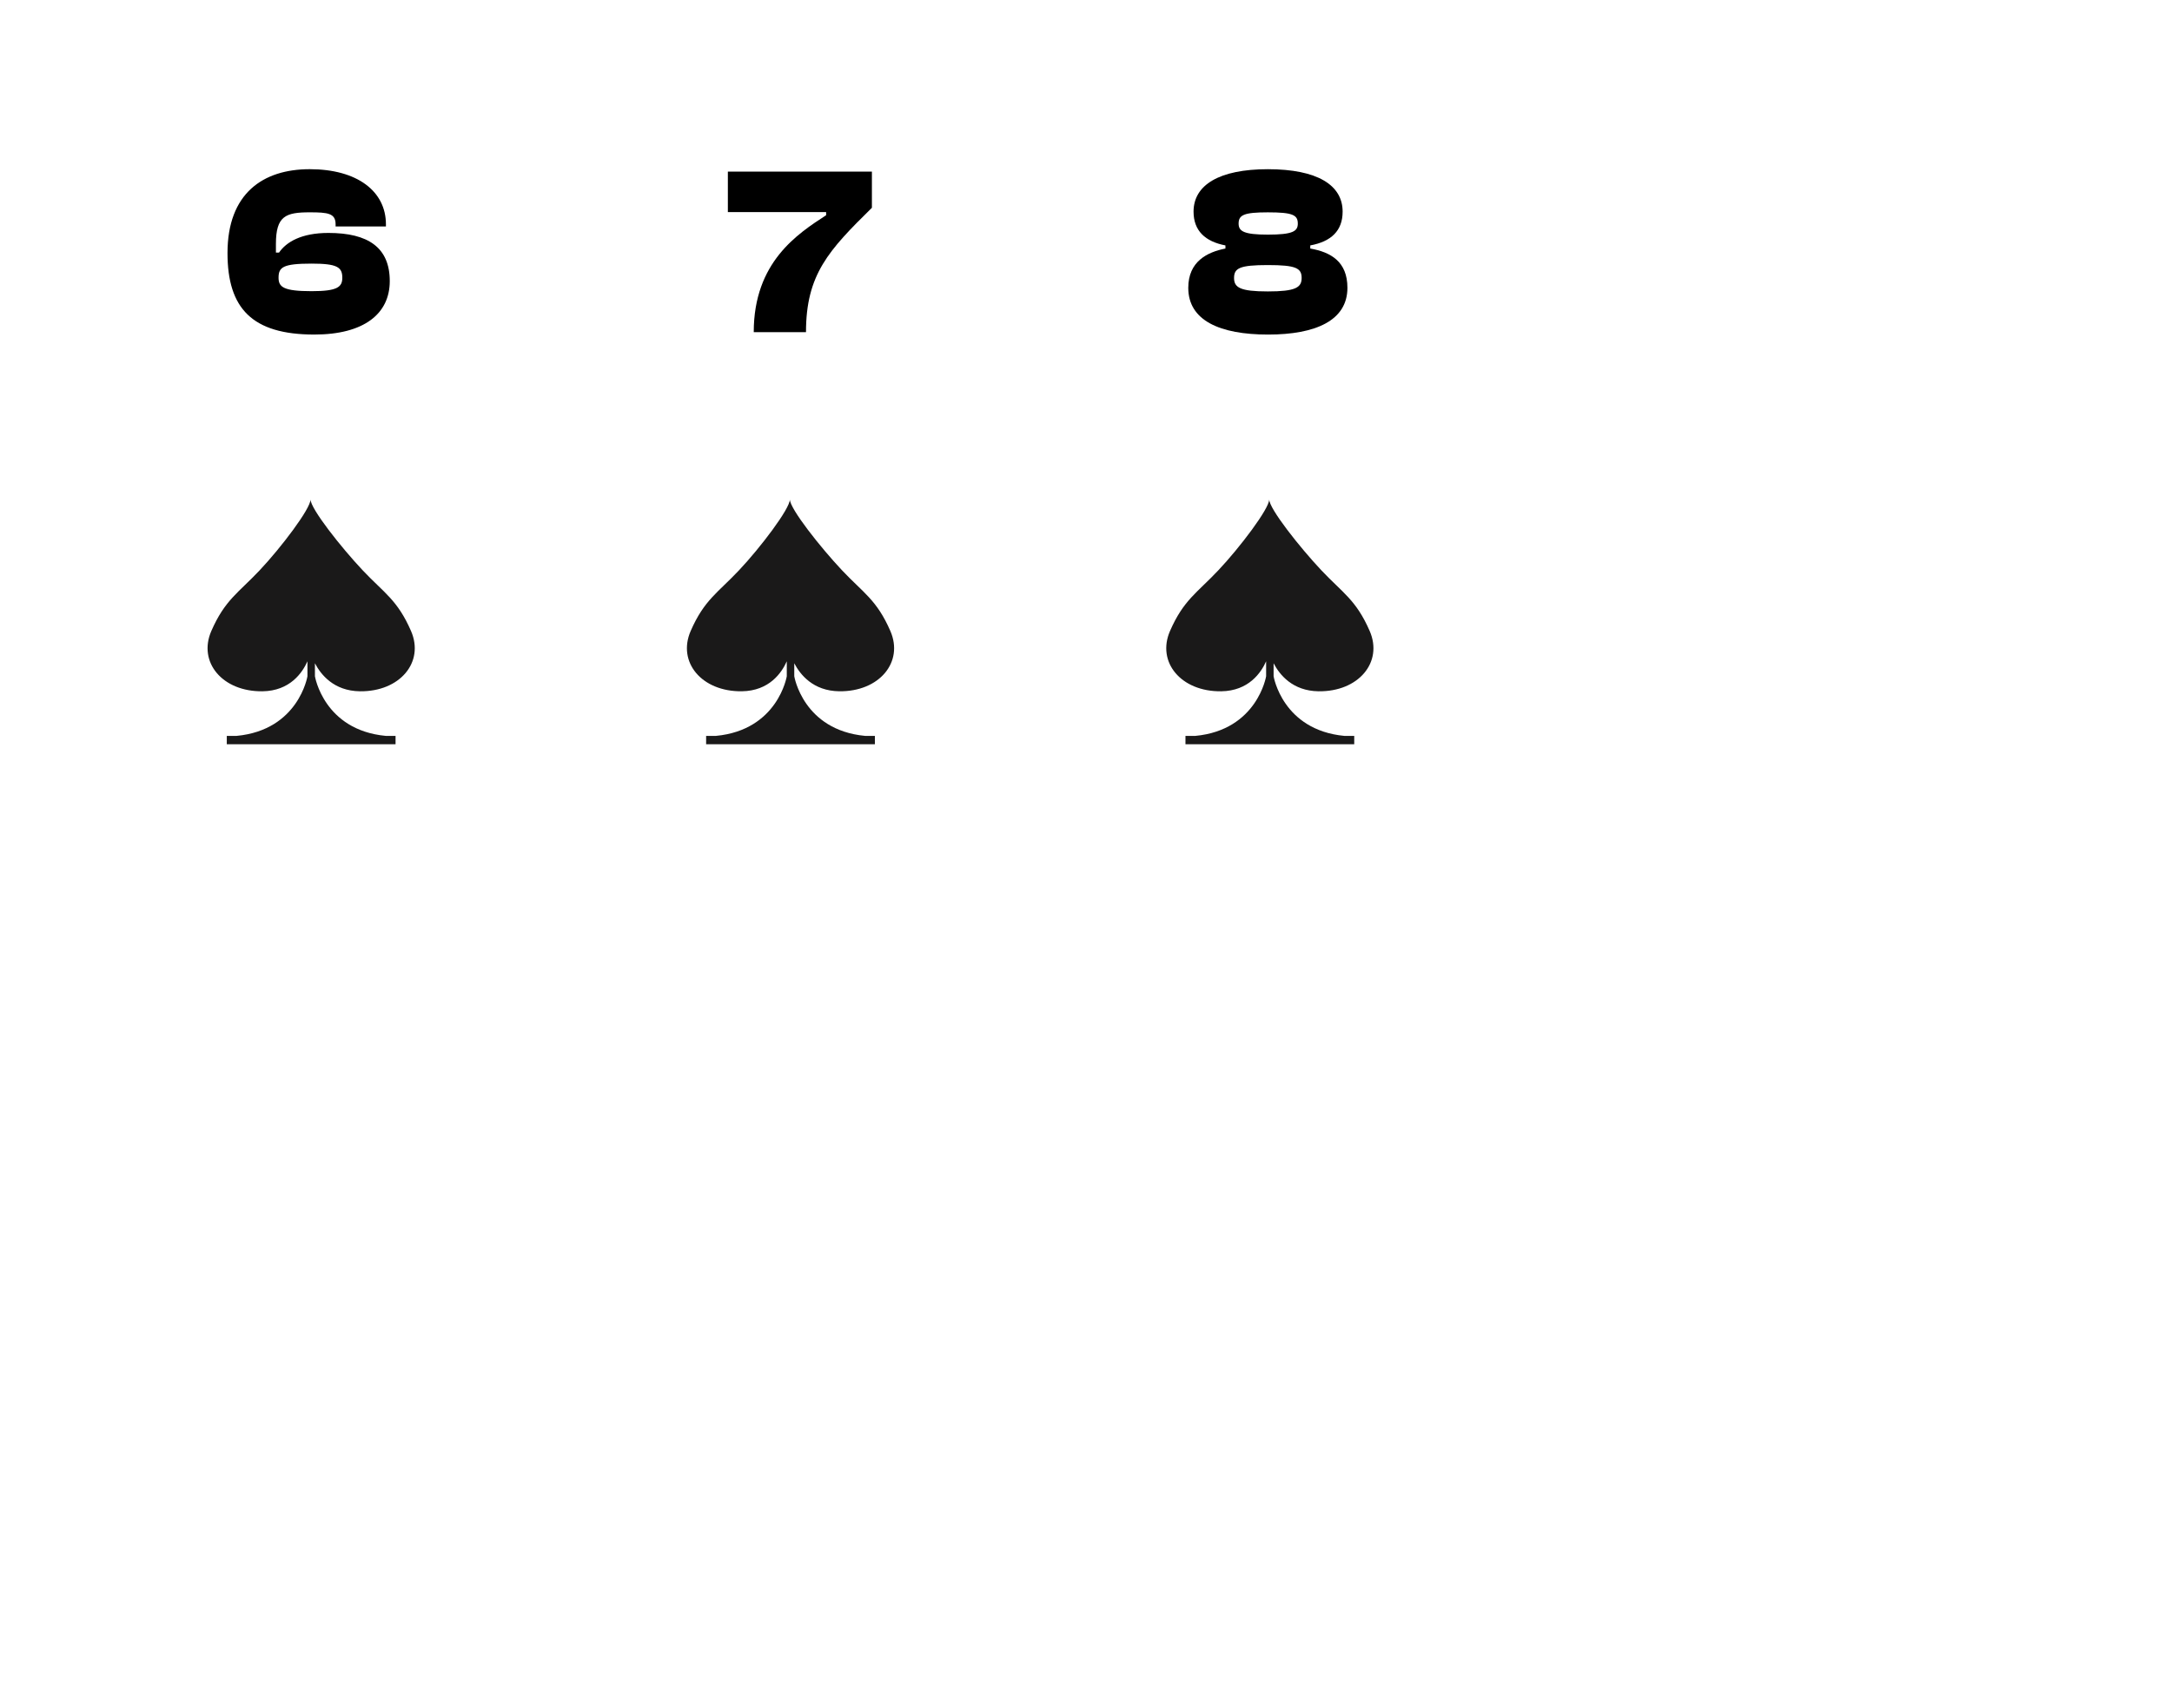
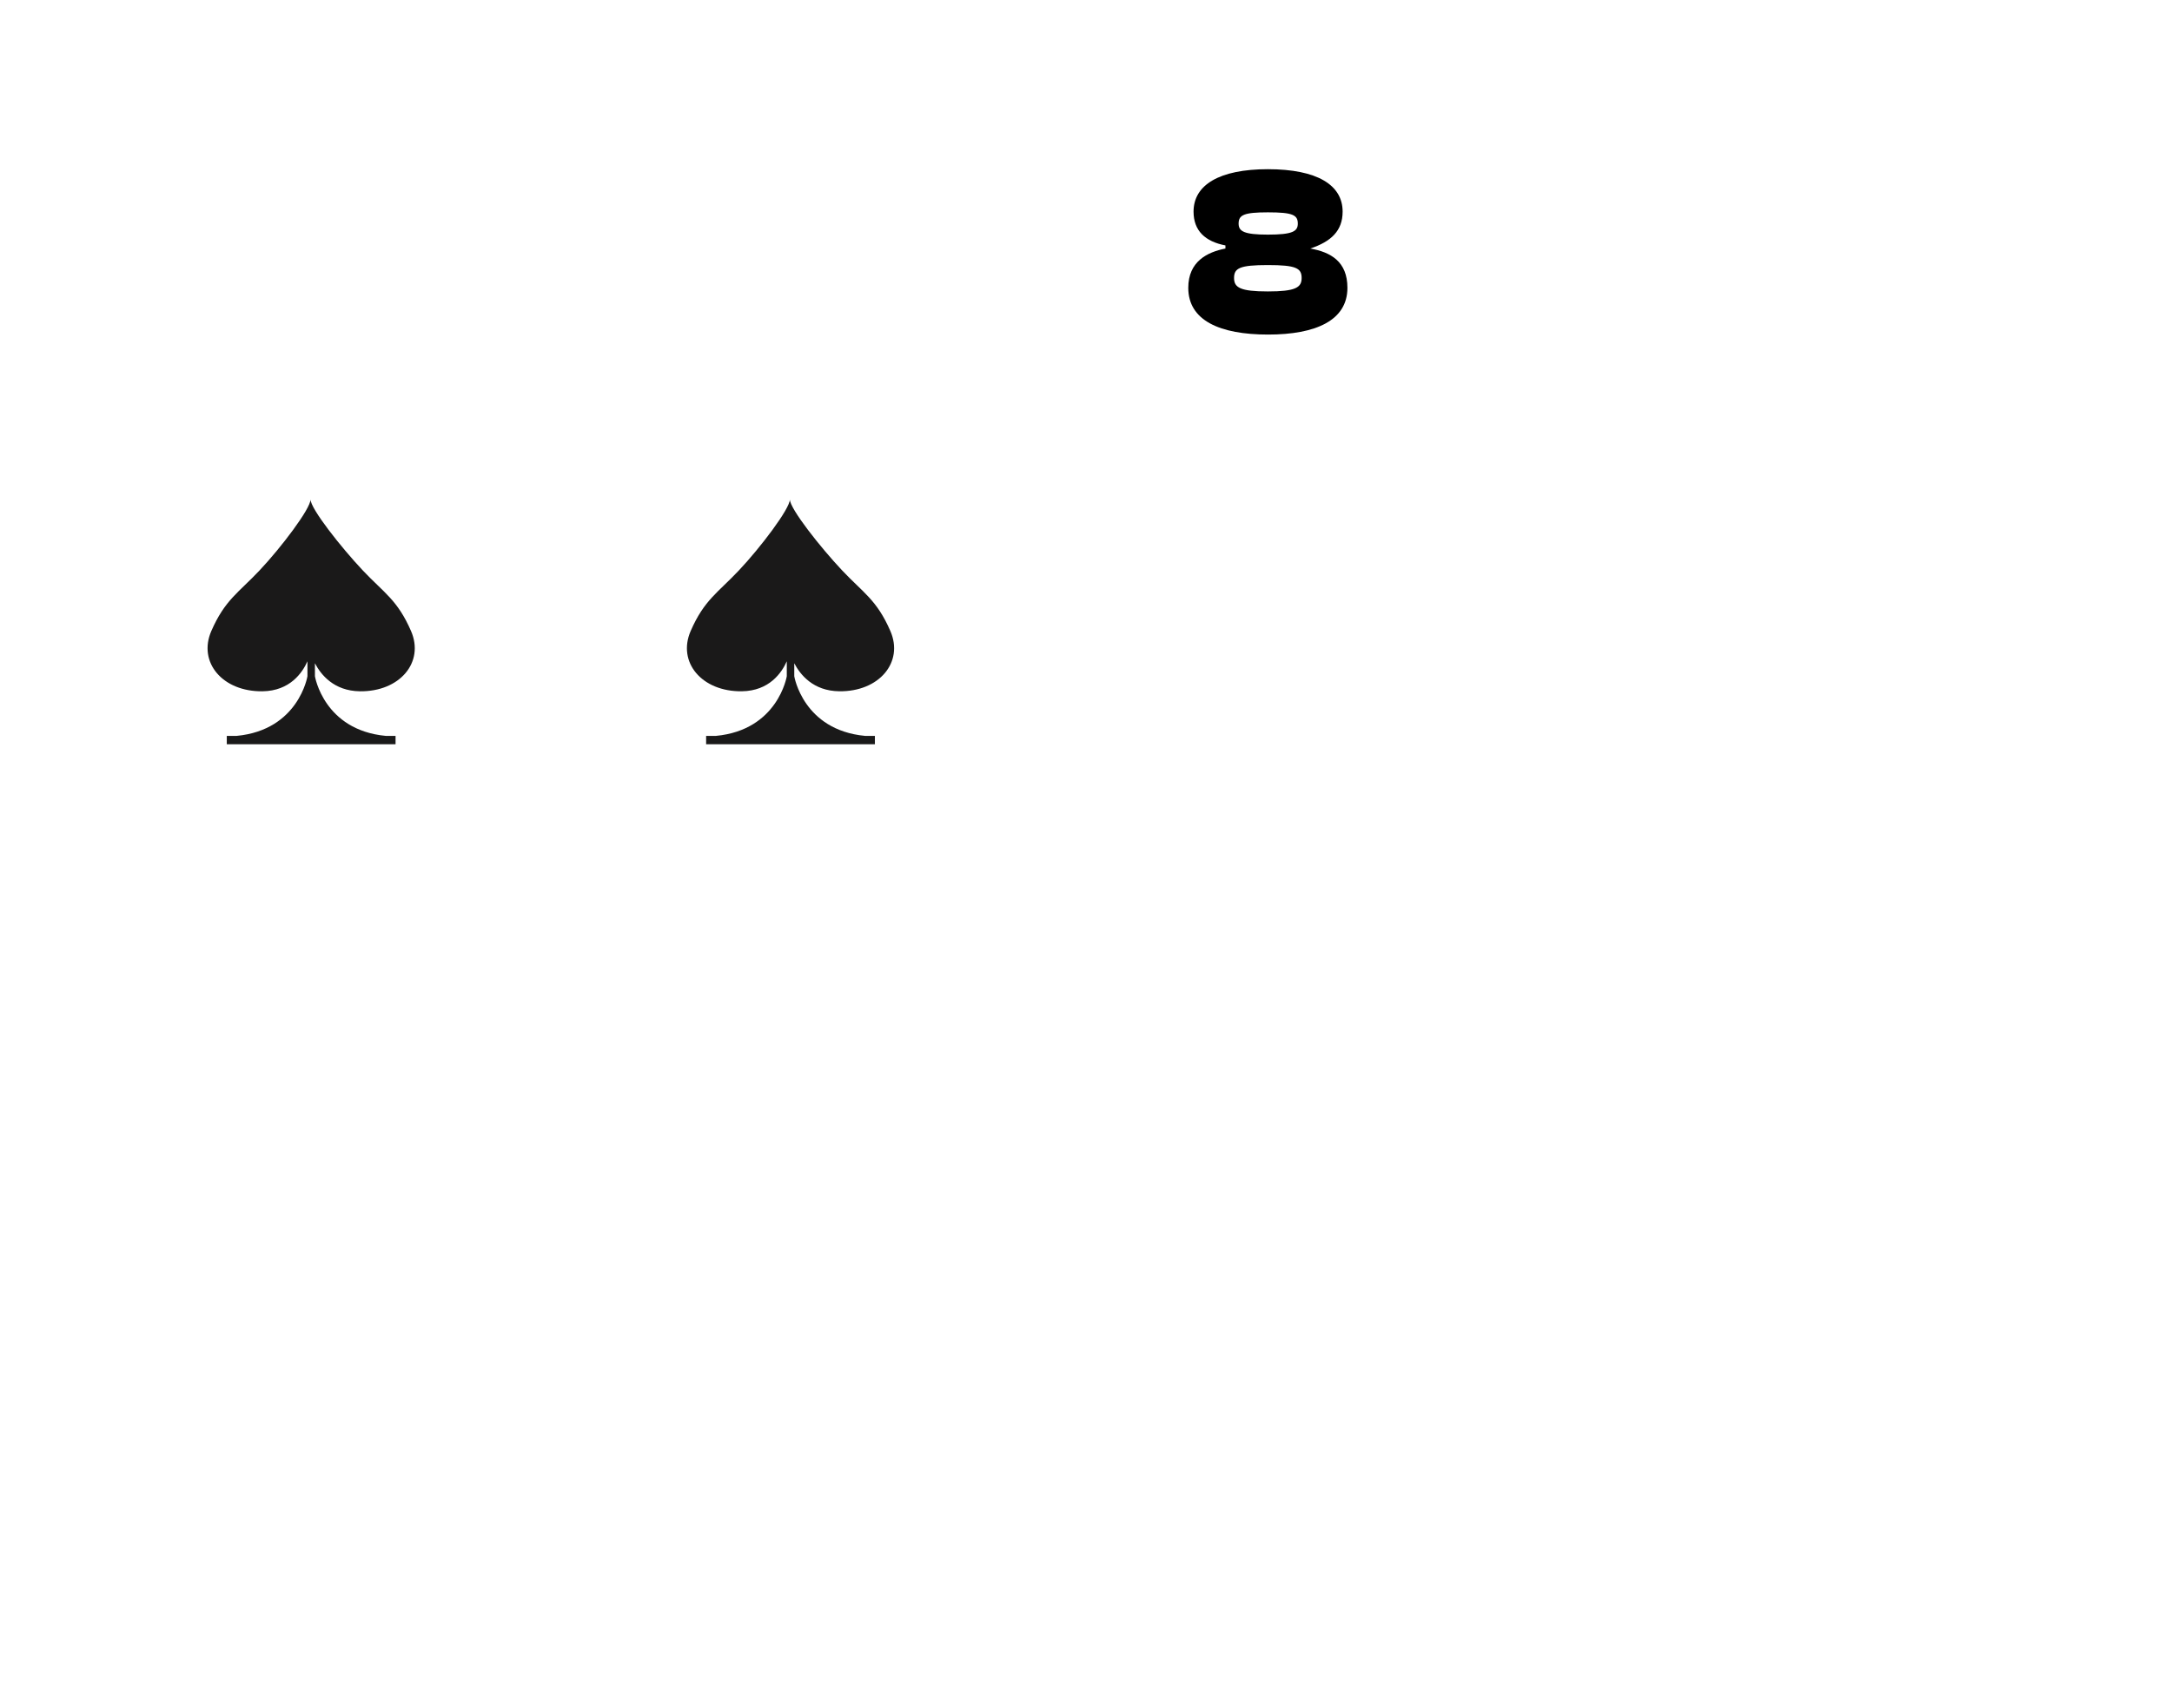
<svg xmlns="http://www.w3.org/2000/svg" width="145" height="114" viewBox="0 0 145 114" fill="none">
  <g filter="url(#filter0_dd)">
    <rect x="3" y="2" width="76" height="109" rx="6" fill="white" />
  </g>
-   <path d="M20.98 22.335C24.308 22.335 26.02 20.943 26.02 18.767C26.02 16.527 24.58 15.551 21.924 15.551C20.116 15.551 19.108 16.159 18.628 16.863H18.42V16.287C18.42 14.415 19.076 14.175 20.676 14.175C21.892 14.175 22.404 14.239 22.404 14.975V15.119H25.764V14.975C25.764 12.767 23.844 11.295 20.676 11.295C17.556 11.295 15.188 12.911 15.188 16.895C15.188 20.591 16.836 22.335 20.98 22.335ZM20.804 19.439C18.932 19.439 18.596 19.167 18.596 18.543C18.596 17.839 18.884 17.599 20.804 17.599C22.516 17.599 22.852 17.839 22.852 18.543C22.852 19.167 22.516 19.439 20.804 19.439Z" fill="black" />
  <path fill-rule="evenodd" clip-rule="evenodd" d="M24.023 46.151C26.698 46.185 28.345 44.208 27.44 42.128C26.535 40.047 25.632 39.579 24.21 38.071C22.79 36.563 20.72 33.953 20.731 33.338C20.741 33.953 18.759 36.563 17.337 38.071C15.917 39.579 15.015 40.047 14.107 42.128C13.203 44.208 14.848 46.185 17.524 46.151C19.36 46.126 20.187 44.91 20.525 44.149V45.145C20.525 45.145 19.938 48.735 15.8 49.128H15.14V49.688H26.407V49.128H25.747C21.61 48.735 21.024 45.145 21.024 45.145V44.28C21.42 45.041 22.288 46.128 24.023 46.151Z" fill="#1A1919" />
  <g filter="url(#filter1_dd)">
    <rect x="35" y="2" width="76" height="109" rx="6" fill="white" />
  </g>
-   <path d="M53.807 22.176C53.807 18.32 55.327 16.704 58.207 13.872V11.456H48.591V14.16H55.151V14.368C53.263 15.6 50.319 17.488 50.319 22.176H53.807Z" fill="black" />
  <path fill-rule="evenodd" clip-rule="evenodd" d="M56.023 46.15C58.699 46.185 60.344 44.208 59.44 42.128C58.535 40.047 57.632 39.579 56.21 38.071C54.79 36.563 52.72 33.953 52.731 33.338C52.741 33.953 50.76 36.563 49.337 38.071C47.917 39.579 47.015 40.047 46.107 42.128C45.203 44.208 46.849 46.185 49.524 46.15C51.36 46.126 52.187 44.91 52.525 44.149V45.145C52.525 45.145 51.938 48.735 47.8 49.128H47.14V49.688H58.407V49.128H57.747C53.61 48.735 53.024 45.145 53.024 45.145V44.28C53.42 45.041 54.288 46.128 56.023 46.15Z" fill="#1A1919" />
  <g filter="url(#filter2_dd)">
    <rect x="67" y="2" width="76" height="109" rx="6" fill="white" />
  </g>
-   <path d="M84.656 22.336C87.84 22.336 89.952 21.392 89.952 19.216C89.952 17.456 88.832 16.832 87.472 16.592V16.384C88.864 16.128 89.632 15.408 89.632 14.128C89.632 12.352 87.936 11.296 84.64 11.296C81.392 11.296 79.68 12.352 79.68 14.128C79.68 15.408 80.464 16.128 81.808 16.384V16.592C80.592 16.832 79.328 17.456 79.328 19.216C79.328 21.392 81.424 22.336 84.656 22.336ZM84.64 15.664C83.04 15.664 82.688 15.44 82.688 14.928C82.688 14.352 83.04 14.176 84.64 14.176C86.304 14.176 86.64 14.352 86.64 14.928C86.64 15.44 86.304 15.664 84.64 15.664ZM84.64 19.456C82.8 19.456 82.384 19.2 82.384 18.56C82.384 17.904 82.752 17.696 84.64 17.696C86.528 17.696 86.896 17.904 86.896 18.56C86.896 19.2 86.48 19.456 84.64 19.456Z" fill="black" />
-   <path fill-rule="evenodd" clip-rule="evenodd" d="M88.023 46.151C90.698 46.185 92.344 44.209 91.44 42.128C90.535 40.048 89.632 39.58 88.21 38.071C86.79 36.563 84.72 33.954 84.731 33.338C84.741 33.954 82.76 36.563 81.337 38.071C79.917 39.58 79.015 40.048 78.107 42.128C77.203 44.209 78.849 46.185 81.524 46.151C83.36 46.127 84.187 44.91 84.525 44.15V45.145C84.525 45.145 83.938 48.735 79.8 49.129H79.14V49.688H90.407V49.129H89.747C85.61 48.735 85.024 45.145 85.024 45.145V44.28C85.42 45.042 86.288 46.128 88.023 46.151Z" fill="#1A1919" />
+   <path d="M84.656 22.336C87.84 22.336 89.952 21.392 89.952 19.216C89.952 17.456 88.832 16.832 87.472 16.592C88.864 16.128 89.632 15.408 89.632 14.128C89.632 12.352 87.936 11.296 84.64 11.296C81.392 11.296 79.68 12.352 79.68 14.128C79.68 15.408 80.464 16.128 81.808 16.384V16.592C80.592 16.832 79.328 17.456 79.328 19.216C79.328 21.392 81.424 22.336 84.656 22.336ZM84.64 15.664C83.04 15.664 82.688 15.44 82.688 14.928C82.688 14.352 83.04 14.176 84.64 14.176C86.304 14.176 86.64 14.352 86.64 14.928C86.64 15.44 86.304 15.664 84.64 15.664ZM84.64 19.456C82.8 19.456 82.384 19.2 82.384 18.56C82.384 17.904 82.752 17.696 84.64 17.696C86.528 17.696 86.896 17.904 86.896 18.56C86.896 19.2 86.48 19.456 84.64 19.456Z" fill="black" />
  <defs>
    <filter id="filter0_dd" x="0" y="0" width="81" height="114" filterUnits="userSpaceOnUse" color-interpolation-filters="sRGB">
      <feFlood flood-opacity="0" result="BackgroundImageFix" />
      <feColorMatrix in="SourceAlpha" type="matrix" values="0 0 0 0 0 0 0 0 0 0 0 0 0 0 0 0 0 0 127 0" />
      <feOffset dx="-1" />
      <feGaussianBlur stdDeviation="1" />
      <feColorMatrix type="matrix" values="0 0 0 0 0 0 0 0 0 0 0 0 0 0 0 0 0 0 0.1 0" />
      <feBlend mode="normal" in2="BackgroundImageFix" result="effect1_dropShadow" />
      <feColorMatrix in="SourceAlpha" type="matrix" values="0 0 0 0 0 0 0 0 0 0 0 0 0 0 0 0 0 0 127 0" />
      <feOffset dy="1" />
      <feGaussianBlur stdDeviation="1" />
      <feColorMatrix type="matrix" values="0 0 0 0 0 0 0 0 0 0 0 0 0 0 0 0 0 0 0.12 0" />
      <feBlend mode="normal" in2="effect1_dropShadow" result="effect2_dropShadow" />
      <feBlend mode="normal" in="SourceGraphic" in2="effect2_dropShadow" result="shape" />
    </filter>
    <filter id="filter1_dd" x="32" y="0" width="81" height="114" filterUnits="userSpaceOnUse" color-interpolation-filters="sRGB">
      <feFlood flood-opacity="0" result="BackgroundImageFix" />
      <feColorMatrix in="SourceAlpha" type="matrix" values="0 0 0 0 0 0 0 0 0 0 0 0 0 0 0 0 0 0 127 0" />
      <feOffset dx="-1" />
      <feGaussianBlur stdDeviation="1" />
      <feColorMatrix type="matrix" values="0 0 0 0 0 0 0 0 0 0 0 0 0 0 0 0 0 0 0.1 0" />
      <feBlend mode="normal" in2="BackgroundImageFix" result="effect1_dropShadow" />
      <feColorMatrix in="SourceAlpha" type="matrix" values="0 0 0 0 0 0 0 0 0 0 0 0 0 0 0 0 0 0 127 0" />
      <feOffset dy="1" />
      <feGaussianBlur stdDeviation="1" />
      <feColorMatrix type="matrix" values="0 0 0 0 0 0 0 0 0 0 0 0 0 0 0 0 0 0 0.12 0" />
      <feBlend mode="normal" in2="effect1_dropShadow" result="effect2_dropShadow" />
      <feBlend mode="normal" in="SourceGraphic" in2="effect2_dropShadow" result="shape" />
    </filter>
    <filter id="filter2_dd" x="64" y="0" width="81" height="114" filterUnits="userSpaceOnUse" color-interpolation-filters="sRGB">
      <feFlood flood-opacity="0" result="BackgroundImageFix" />
      <feColorMatrix in="SourceAlpha" type="matrix" values="0 0 0 0 0 0 0 0 0 0 0 0 0 0 0 0 0 0 127 0" />
      <feOffset dx="-1" />
      <feGaussianBlur stdDeviation="1" />
      <feColorMatrix type="matrix" values="0 0 0 0 0 0 0 0 0 0 0 0 0 0 0 0 0 0 0.1 0" />
      <feBlend mode="normal" in2="BackgroundImageFix" result="effect1_dropShadow" />
      <feColorMatrix in="SourceAlpha" type="matrix" values="0 0 0 0 0 0 0 0 0 0 0 0 0 0 0 0 0 0 127 0" />
      <feOffset dy="1" />
      <feGaussianBlur stdDeviation="1" />
      <feColorMatrix type="matrix" values="0 0 0 0 0 0 0 0 0 0 0 0 0 0 0 0 0 0 0.12 0" />
      <feBlend mode="normal" in2="effect1_dropShadow" result="effect2_dropShadow" />
      <feBlend mode="normal" in="SourceGraphic" in2="effect2_dropShadow" result="shape" />
    </filter>
  </defs>
</svg>